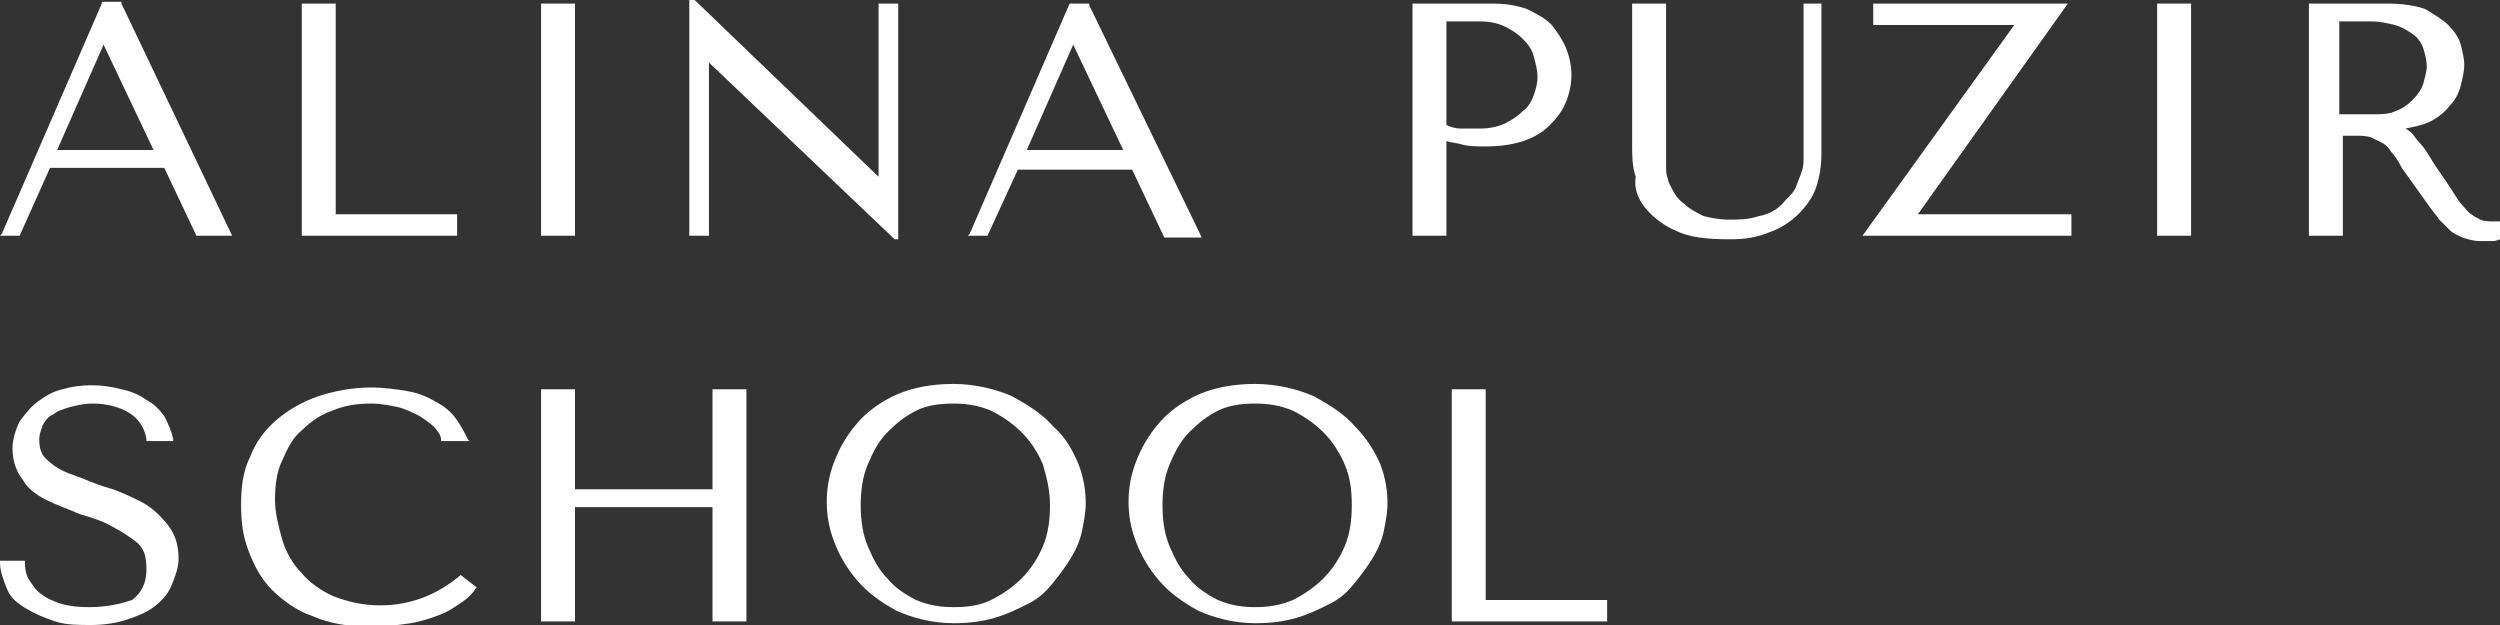
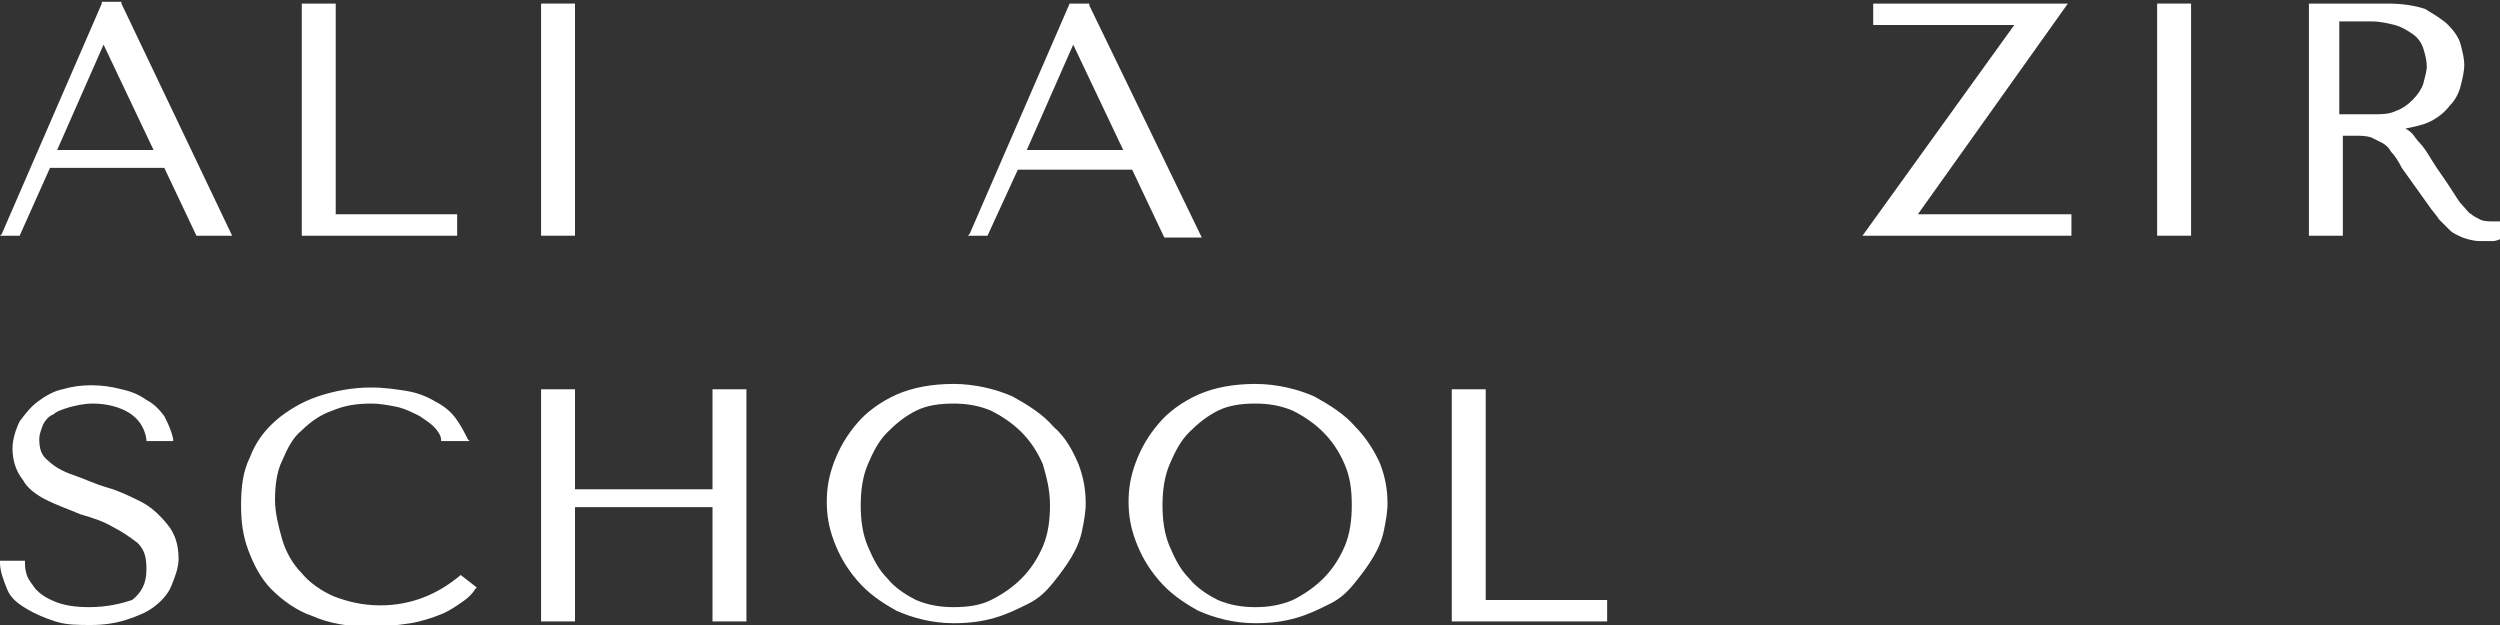
<svg xmlns="http://www.w3.org/2000/svg" id="Layer_1" x="0px" y="0px" viewBox="0 0 140 35" style="enable-background:new 0 0 140 35;" xml:space="preserve">
  <rect x="0" y="0" width="140" height="35" fill="#333333" stroke="none" />
  <style type="text/css"> .st0{fill:#FFFFFF;} </style>
  <g>
    <g>
      <path class="st0" d="M5.8,2.5l2.8,5.9H3.2L5.8,2.5z M5.7,0.2L0.1,13.1L0,13.2h1.1l1.7-3.8h6.4l1.8,3.8H13l-6.2-13l0-0.1H5.7z" />
      <path class="st0" d="M16.9,0.2v13h8.7V12h-6.8V0.2H16.9z" />
      <path class="st0" d="M32.2,0.2h-1.9v13h1.9V0.2z" />
-       <path class="st0" d="M38.6,0v13.2h1.1V3.5l10.4,9.9l0,0h0.2V0.2h-1.1v9.7L38.9,0l0,0H38.6z" />
      <path class="st0" d="M60.1,2.5l2.8,5.9h-5.4L60.1,2.5L60.1,2.5z M59.9,0.2l-5.6,12.9l-0.1,0.1h1.1L57,9.5h6.4l1.8,3.8h2.1L61,0.3 l0-0.1H59.9z" />
-       <path class="st0" d="M81,1.2h1.9c0.5,0,1,0.1,1.4,0.3c0.4,0.2,0.7,0.4,1,0.7c0.3,0.3,0.5,0.6,0.6,1c0.1,0.4,0.2,0.7,0.2,1.1 s-0.1,0.7-0.2,1c-0.1,0.3-0.3,0.7-0.6,0.9c-0.3,0.3-0.6,0.5-1,0.7c-0.4,0.2-0.9,0.3-1.4,0.3c-0.4,0-0.7,0-1.1,0 c-0.3,0-0.6-0.1-0.8-0.2L81,1.2L81,1.2z M88,4.2c0-0.5-0.1-1-0.3-1.5c-0.2-0.5-0.5-0.9-0.8-1.3c-0.4-0.4-0.8-0.6-1.4-0.9 c-0.6-0.2-1.2-0.3-1.9-0.3h-4.5v13H81V7.9c0.3,0.1,0.6,0.1,0.9,0.2c0.4,0.1,0.8,0.1,1.3,0.1c0.8,0,1.5-0.1,2.1-0.3 c0.6-0.2,1.1-0.5,1.5-0.9c0.4-0.4,0.7-0.8,0.9-1.3C87.9,5.2,88,4.7,88,4.2z" />
-       <path class="st0" d="M92.1,11.6c0.4,0.5,1,1,1.7,1.3c0.8,0.4,1.8,0.5,3.1,0.5c0.8,0,1.5-0.1,2.2-0.4c0.6-0.2,1.2-0.6,1.6-1 c0.4-0.4,0.8-0.9,1-1.5c0.2-0.6,0.3-1.2,0.3-1.9V0.2h-1v7.8c0,0.3,0,0.5,0,0.8c0,0.3,0,0.5-0.1,0.8c-0.1,0.3-0.2,0.5-0.3,0.8 c-0.1,0.3-0.3,0.5-0.6,0.8c-0.4,0.5-0.9,0.8-1.5,0.9c-0.6,0.2-1.1,0.2-1.7,0.2c-0.5,0-1-0.1-1.4-0.2c-0.4-0.2-0.8-0.4-1.1-0.7 c-0.3-0.2-0.5-0.5-0.6-0.7c-0.1-0.2-0.3-0.5-0.3-0.7c-0.1-0.2-0.1-0.5-0.1-0.7c0-0.2,0-0.5,0-0.7V0.2h-1.9v8c0,0.5,0,1.1,0.2,1.7 C91.5,10.5,91.7,11.1,92.1,11.6z" />
      <path class="st0" d="M104.9,0.2v1.2h7.9l-8.5,11.8h11.7V12h-8.6l8.4-11.8H104.9z" />
      <path class="st0" d="M122.7,0.2h-1.9v13h1.9V0.2z" />
      <path class="st0" d="M131,1.2h1.8c0.5,0,0.9,0.1,1.3,0.2c0.4,0.1,0.7,0.3,1,0.5c0.3,0.2,0.5,0.5,0.6,0.8c0.1,0.3,0.2,0.7,0.2,1 c0,0.3-0.1,0.6-0.2,1c-0.1,0.3-0.3,0.6-0.6,0.9c-0.3,0.3-0.6,0.5-0.9,0.6c-0.4,0.2-0.8,0.2-1.3,0.2H131V1.2z M139.9,12.4 c-0.1,0-0.1,0-0.2,0c-0.3,0-0.6,0-0.8-0.1c-0.2-0.1-0.4-0.2-0.5-0.3c-0.2-0.1-0.3-0.3-0.5-0.5c-0.2-0.2-0.3-0.4-0.5-0.7 c-0.5-0.8-0.9-1.3-1.2-1.8c-0.3-0.5-0.5-0.8-0.7-1c-0.2-0.2-0.3-0.4-0.4-0.5c-0.1-0.1-0.2-0.2-0.4-0.3c0.5-0.1,1-0.2,1.4-0.4 c0.4-0.2,0.8-0.5,1.1-0.9c0.3-0.3,0.5-0.7,0.6-1.1c0.1-0.4,0.2-0.8,0.2-1.2c0-0.3-0.1-0.7-0.2-1.1c-0.1-0.4-0.4-0.8-0.7-1.1 s-0.8-0.6-1.3-0.9c-0.6-0.2-1.3-0.3-2.1-0.3h-4.4v13h1.9V7.6h0.7c0.3,0,0.6,0,0.9,0.1c0.2,0.1,0.4,0.2,0.6,0.3 c0.2,0.1,0.4,0.3,0.5,0.5c0.2,0.2,0.4,0.5,0.6,0.9l1.5,2.1c0.2,0.3,0.4,0.5,0.6,0.8c0.2,0.2,0.4,0.4,0.6,0.6 c0.2,0.2,0.5,0.3,0.7,0.4c0.3,0.1,0.6,0.2,1,0.2c0.3,0,0.5,0,0.7,0c0.2,0,0.4-0.1,0.6-0.2l0,0v-0.9L139.9,12.4L139.9,12.4z" />
      <path class="st0" d="M7.9,28.1c-0.6-0.3-1.2-0.6-1.9-0.8c-0.7-0.2-1.3-0.5-1.9-0.7c-0.6-0.2-1.1-0.5-1.4-0.8 c-0.4-0.3-0.5-0.7-0.5-1.2c0-0.3,0.1-0.5,0.2-0.8c0.1-0.2,0.3-0.5,0.6-0.6c0.2-0.2,0.6-0.3,0.9-0.4c0.4-0.1,0.8-0.2,1.3-0.2 c0.8,0,1.5,0.2,2,0.5c0.5,0.3,0.9,0.8,1,1.5v0.1h1.5l0-0.1c-0.1-0.5-0.3-0.9-0.5-1.3c-0.3-0.4-0.6-0.7-1-0.9 c-0.4-0.3-0.9-0.5-1.4-0.6c-1.1-0.3-2.3-0.3-3.3,0c-0.5,0.1-1,0.4-1.4,0.7c-0.4,0.3-0.7,0.7-1,1.1c-0.2,0.4-0.4,1-0.4,1.5 c0,0.7,0.2,1.3,0.6,1.8C1.5,27.3,2,27.7,2.6,28c0.6,0.3,1.2,0.5,1.9,0.8c0.7,0.2,1.3,0.4,1.8,0.7c0.6,0.3,1,0.6,1.4,0.9 c0.4,0.4,0.5,0.8,0.5,1.5c0,0.8-0.3,1.3-0.8,1.7C6.8,33.8,6,34,5,34c-0.8,0-1.4-0.1-1.9-0.3c-0.5-0.2-0.8-0.4-1.1-0.7 c-0.2-0.3-0.4-0.5-0.5-0.8c-0.1-0.3-0.1-0.5-0.1-0.7v-0.1H0v0.1c0,0.5,0.2,1,0.4,1.5s0.6,0.8,1.1,1.1s1,0.5,1.6,0.7 c0.6,0.2,1.3,0.2,2,0.2s1.4-0.1,2-0.3c0.6-0.2,1.1-0.4,1.5-0.7c0.4-0.3,0.8-0.7,1-1.2c0.2-0.5,0.4-1,0.4-1.5 c0-0.8-0.2-1.4-0.6-1.9C9,28.9,8.5,28.4,7.9,28.1" />
      <path class="st0" d="M25.8,32.2c-1.3,1.1-2.8,1.7-4.5,1.7c-1,0-1.8-0.2-2.6-0.5c-0.7-0.3-1.4-0.8-1.8-1.3 c-0.5-0.5-0.9-1.2-1.1-1.9c-0.2-0.7-0.4-1.5-0.4-2.2c0-0.8,0.1-1.6,0.4-2.2c0.3-0.7,0.6-1.3,1.1-1.7c0.5-0.5,1.1-0.9,1.7-1.1 c0.7-0.3,1.4-0.4,2.2-0.4c0.5,0,1,0.1,1.5,0.2c0.4,0.1,0.8,0.3,1.2,0.5c0.3,0.2,0.6,0.4,0.8,0.6c0.2,0.2,0.4,0.5,0.4,0.7l0,0.1 h1.6l-0.1-0.1c-0.2-0.4-0.4-0.8-0.7-1.2c-0.3-0.4-0.7-0.7-1.1-0.9c-0.5-0.3-1-0.5-1.6-0.6c-0.6-0.1-1.3-0.2-2-0.2 c-1.1,0-2.1,0.2-3,0.5c-0.9,0.3-1.7,0.8-2.3,1.3c-0.7,0.6-1.2,1.3-1.5,2.1c-0.4,0.8-0.5,1.7-0.5,2.7c0,0.9,0.1,1.7,0.4,2.5 c0.3,0.8,0.7,1.6,1.3,2.2c0.6,0.6,1.4,1.2,2.3,1.5c0.9,0.4,2,0.6,3.3,0.6c0.8,0,1.5-0.1,2.2-0.2c0.6-0.1,1.2-0.3,1.7-0.5 c0.5-0.2,0.9-0.5,1.2-0.7c0.3-0.2,0.6-0.5,0.7-0.7l0.1-0.1L25.8,32.2L25.8,32.2L25.8,32.2z" />
      <path class="st0" d="M39.9,21.8v5.6h-7.7v-5.6h-1.9v13h1.9v-6.4h7.7v6.4h1.9v-13H39.9z" />
      <path class="st0" d="M58.8,28.3c0,0.8-0.1,1.6-0.4,2.3c-0.3,0.7-0.7,1.3-1.2,1.8c-0.5,0.5-1.1,0.9-1.7,1.2 c-0.6,0.3-1.3,0.4-2.1,0.4c-0.7,0-1.4-0.1-2.1-0.4c-0.6-0.3-1.2-0.7-1.6-1.2c-0.5-0.5-0.8-1.1-1.1-1.8c-0.3-0.7-0.4-1.5-0.4-2.3 s0.1-1.6,0.4-2.3c0.3-0.7,0.6-1.3,1.1-1.8s1-0.9,1.6-1.2c0.6-0.3,1.3-0.4,2.1-0.4c0.7,0,1.4,0.1,2.1,0.4c0.6,0.3,1.2,0.7,1.7,1.2 c0.5,0.5,0.9,1.1,1.2,1.8C58.6,26.7,58.8,27.4,58.8,28.3z M59,23.9c-0.6-0.7-1.4-1.2-2.3-1.7c-0.9-0.4-2.1-0.7-3.3-0.7 s-2.3,0.2-3.2,0.6c-0.9,0.4-1.7,1-2.2,1.6c-0.6,0.7-1,1.4-1.3,2.2c-0.3,0.8-0.4,1.5-0.4,2.2s0.1,1.4,0.4,2.2 c0.3,0.8,0.7,1.5,1.3,2.2c0.6,0.7,1.3,1.2,2.2,1.7c0.9,0.4,2,0.7,3.2,0.7c0.9,0,1.6-0.1,2.3-0.3c0.7-0.2,1.3-0.5,1.9-0.8 c0.6-0.3,1-0.7,1.4-1.2c0.4-0.5,0.7-0.9,1-1.4c0.3-0.5,0.5-1,0.6-1.5c0.1-0.5,0.2-1,0.2-1.5c0-0.7-0.1-1.4-0.4-2.2 C60.1,25.3,59.7,24.5,59,23.9z" />
      <path class="st0" d="M75.7,28.3c0,0.8-0.1,1.6-0.4,2.3s-0.7,1.3-1.2,1.8c-0.5,0.5-1.1,0.9-1.7,1.2C71.7,33.9,71,34,70.3,34 c-0.7,0-1.4-0.1-2.1-0.4c-0.6-0.3-1.2-0.7-1.6-1.2c-0.5-0.5-0.8-1.1-1.1-1.8c-0.3-0.7-0.4-1.5-0.4-2.3s0.1-1.6,0.4-2.3 c0.3-0.7,0.6-1.3,1.1-1.8c0.5-0.5,1-0.9,1.6-1.2c0.6-0.3,1.3-0.4,2.1-0.4c0.7,0,1.4,0.1,2.1,0.4c0.6,0.3,1.2,0.7,1.7,1.2 c0.5,0.5,0.9,1.1,1.2,1.8S75.7,27.4,75.7,28.3z M75.9,23.9c-0.6-0.7-1.4-1.2-2.3-1.7c-0.9-0.4-2.1-0.7-3.3-0.7s-2.3,0.2-3.2,0.6 c-0.9,0.4-1.7,1-2.2,1.6c-0.6,0.7-1,1.4-1.3,2.2c-0.3,0.8-0.4,1.5-0.4,2.2s0.1,1.4,0.4,2.2c0.3,0.8,0.7,1.5,1.3,2.2 c0.6,0.7,1.3,1.2,2.2,1.7c0.9,0.4,2,0.7,3.2,0.7c0.9,0,1.6-0.1,2.3-0.3c0.7-0.2,1.3-0.5,1.9-0.8c0.6-0.3,1-0.7,1.4-1.2 c0.4-0.5,0.7-0.9,1-1.4c0.3-0.5,0.5-1,0.6-1.5c0.1-0.5,0.2-1,0.2-1.5c0-0.7-0.1-1.4-0.4-2.2C77,25.3,76.5,24.5,75.9,23.9z" />
      <path class="st0" d="M81.3,21.8v13H90v-1.2h-6.8V21.8H81.3z" />
    </g>
  </g>
</svg>